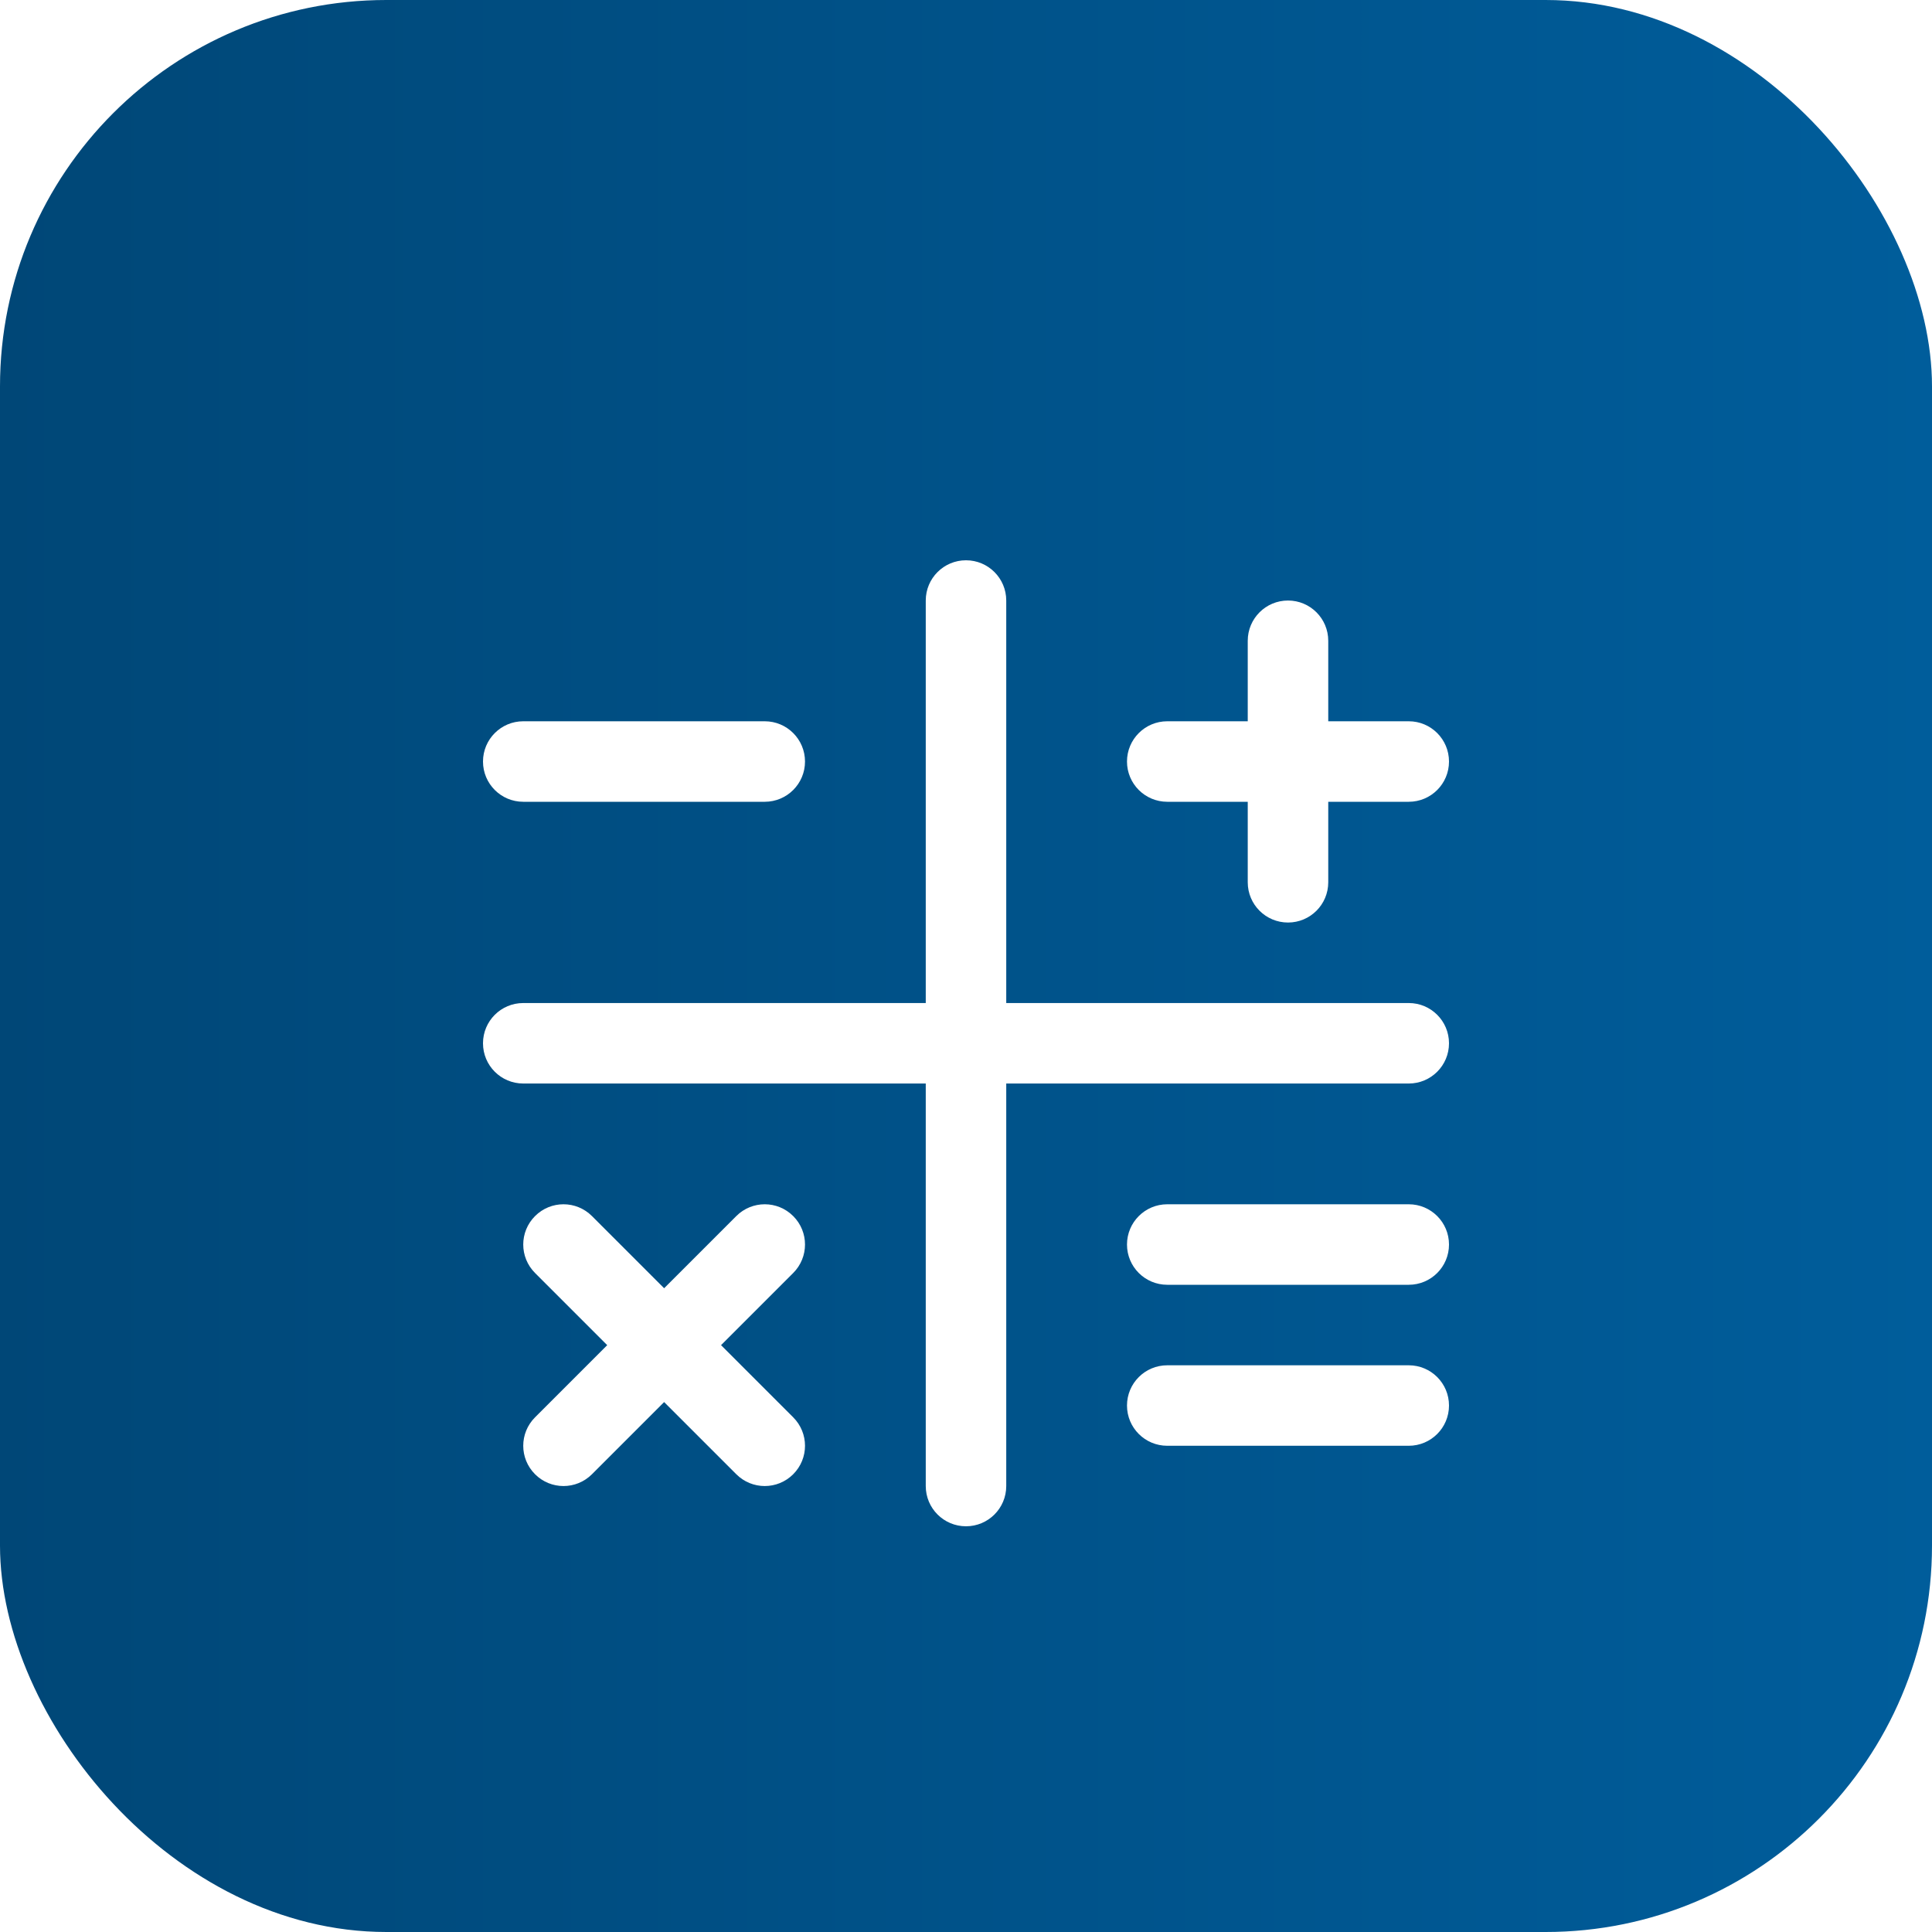
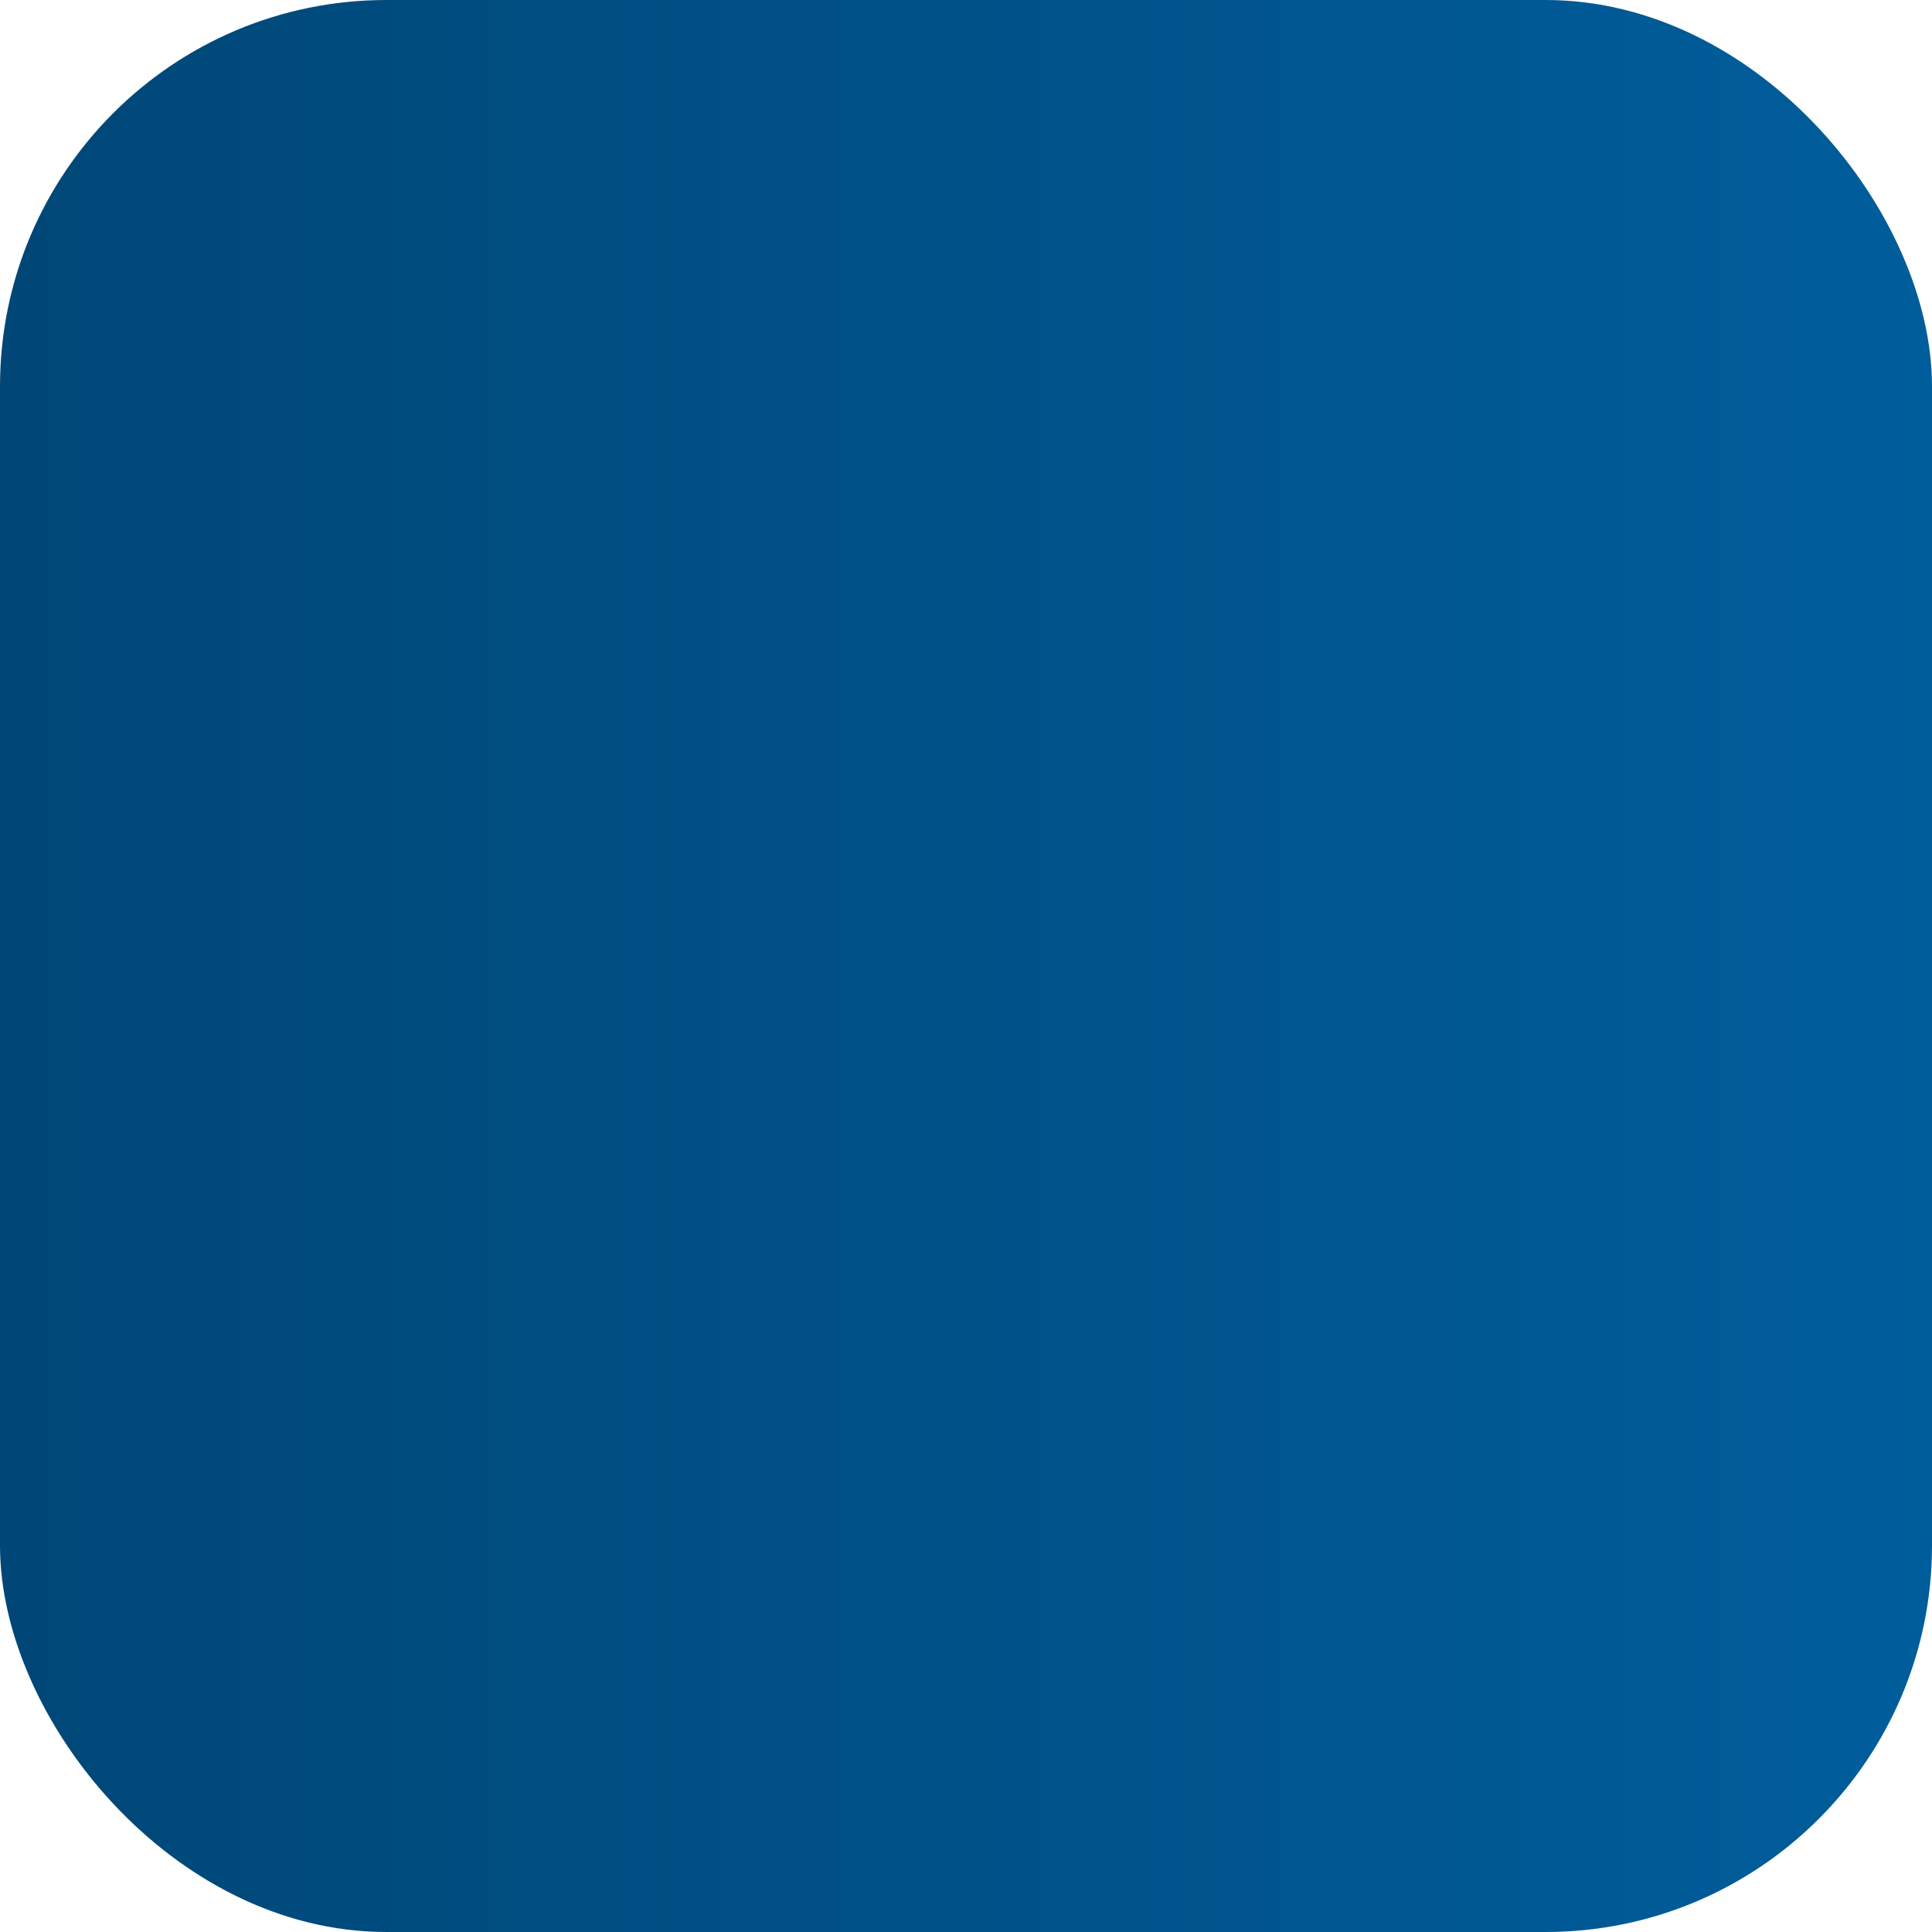
<svg xmlns="http://www.w3.org/2000/svg" width="100" height="100" viewBox="0 0 100 100" fill="none">
  <rect width="100" height="100" rx="20" fill="url(#paint0_linear_1677_4233)" />
  <g filter="url(#filter0_d_1677_4233)">
-     <path d="M75 50C75 51.152 74.067 52.083 72.917 52.083H52.083V72.917C52.083 74.069 51.15 75 50 75C48.85 75 47.917 74.069 47.917 72.917V52.083H27.083C25.933 52.083 25 51.152 25 50C25 48.848 25.933 47.917 27.083 47.917H47.917V27.083C47.917 25.931 48.85 25 50 25C51.15 25 52.083 25.931 52.083 27.083V47.917H72.917C74.067 47.917 75 48.848 75 50ZM72.917 58.333H60.417C59.267 58.333 58.333 59.265 58.333 60.417C58.333 61.569 59.267 62.5 60.417 62.5H72.917C74.067 62.5 75 61.569 75 60.417C75 59.265 74.067 58.333 72.917 58.333ZM72.917 66.667H60.417C59.267 66.667 58.333 67.598 58.333 68.75C58.333 69.902 59.267 70.833 60.417 70.833H72.917C74.067 70.833 75 69.902 75 68.75C75 67.598 74.067 66.667 72.917 66.667ZM27.083 37.5H39.583C40.733 37.5 41.667 36.569 41.667 35.417C41.667 34.265 40.733 33.333 39.583 33.333H27.083C25.933 33.333 25 34.265 25 35.417C25 36.569 25.933 37.5 27.083 37.5ZM60.417 37.5H64.583V41.667C64.583 42.819 65.517 43.75 66.667 43.75C67.817 43.75 68.75 42.819 68.75 41.667V37.5H72.917C74.067 37.5 75 36.569 75 35.417C75 34.265 74.067 33.333 72.917 33.333H68.75V29.167C68.75 28.015 67.817 27.083 66.667 27.083C65.517 27.083 64.583 28.015 64.583 29.167V33.333H60.417C59.267 33.333 58.333 34.265 58.333 35.417C58.333 36.569 59.267 37.5 60.417 37.5ZM41.056 58.944C40.242 58.129 38.925 58.129 38.11 58.944L34.375 62.679L30.64 58.944C29.825 58.129 28.508 58.129 27.694 58.944C26.879 59.758 26.879 61.075 27.694 61.89L31.429 65.625L27.694 69.36C26.879 70.175 26.879 71.492 27.694 72.306C28.1 72.713 28.633 72.917 29.167 72.917C29.7 72.917 30.233 72.713 30.64 72.306L34.375 68.571L38.11 72.306C38.517 72.713 39.05 72.917 39.583 72.917C40.117 72.917 40.65 72.713 41.056 72.306C41.871 71.492 41.871 70.175 41.056 69.36L37.321 65.625L41.056 61.89C41.871 61.075 41.871 59.758 41.056 58.944Z" fill="white" />
-   </g>
+     </g>
  <defs>
    <filter id="filter0_d_1677_4233" x="15" y="19" width="70" height="70" filterUnits="userSpaceOnUse" color-interpolation-filters="sRGB">
      <feFlood flood-opacity="0" result="BackgroundImageFix" />
      <feColorMatrix in="SourceAlpha" type="matrix" values="0 0 0 0 0 0 0 0 0 0 0 0 0 0 0 0 0 0 127 0" result="hardAlpha" />
      <feOffset dy="4" />
      <feGaussianBlur stdDeviation="5" />
      <feComposite in2="hardAlpha" operator="out" />
      <feColorMatrix type="matrix" values="0 0 0 0 0 0 0 0 0 0 0 0 0 0 0 0 0 0 0.25 0" />
      <feBlend mode="normal" in2="BackgroundImageFix" result="effect1_dropShadow_1677_4233" />
      <feBlend mode="normal" in="SourceGraphic" in2="effect1_dropShadow_1677_4233" result="shape" />
    </filter>
    <linearGradient id="paint0_linear_1677_4233" x1="0" y1="50" x2="100" y2="50" gradientUnits="userSpaceOnUse">
      <stop stop-color="#004777" />
      <stop offset="1" stop-color="#005D9B" />
    </linearGradient>
  </defs>
</svg>